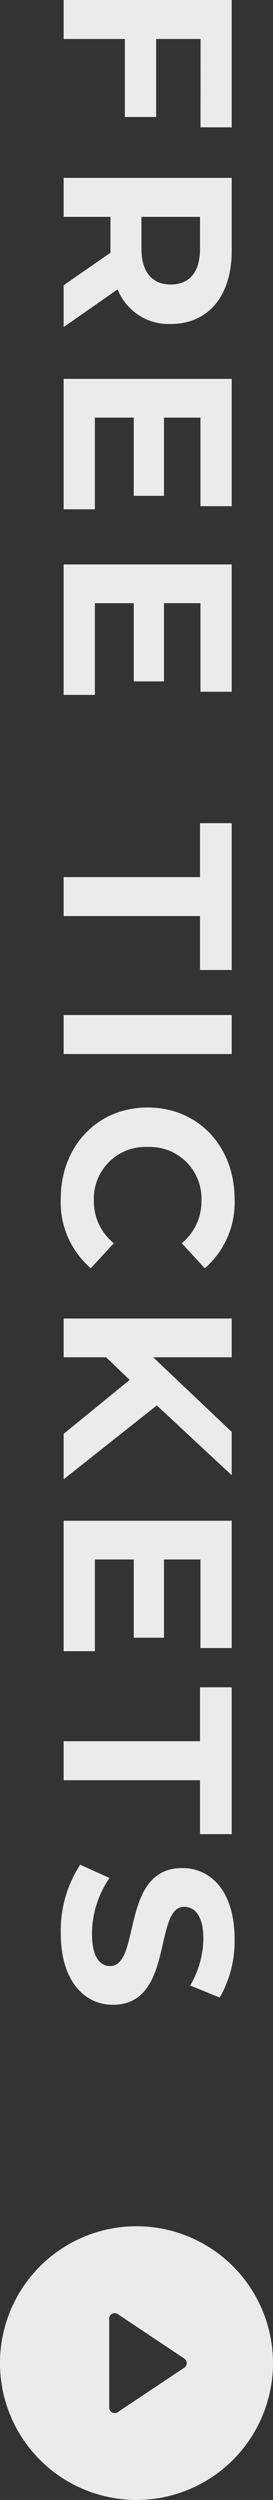
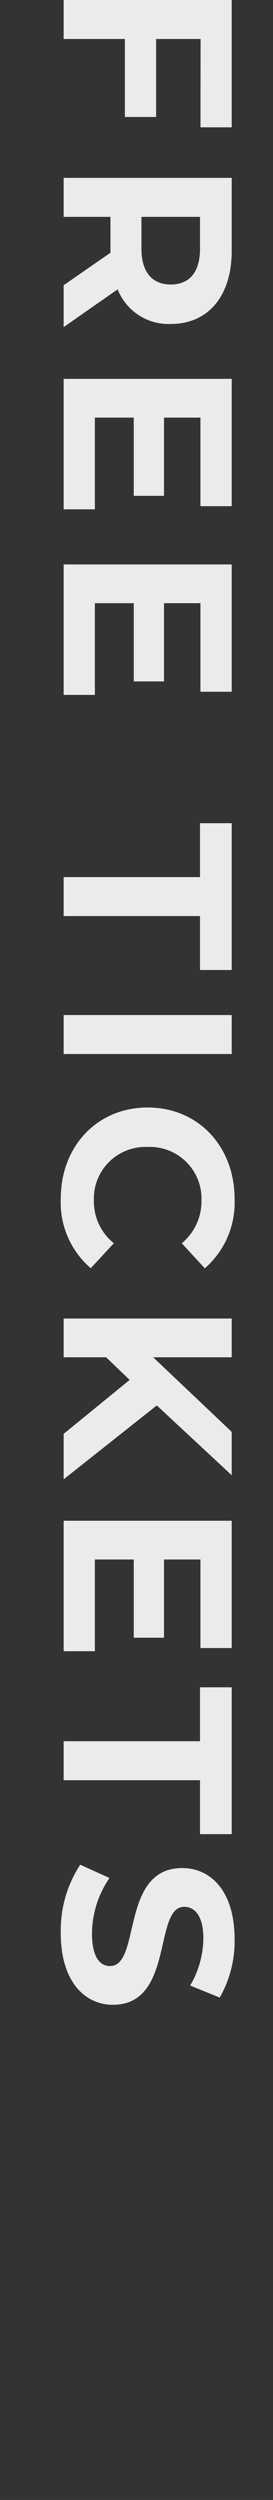
<svg xmlns="http://www.w3.org/2000/svg" width="30.702" height="280.428" viewBox="0 0 30.702 280.428">
  <rect x="0" y="0" width="30.702" height="280.428" fill="#333333" stroke="none" />
  <g id="グループ_708" data-name="グループ 708" transform="translate(10433.158 19003.357)">
-     <path id="パス_77" data-name="パス 77" d="M17.351,32.7A15.351,15.351,0,1,1,32.7,17.351,15.351,15.351,0,0,1,17.351,32.7ZM15.236,11.848a.614.614,0,0,0-.955.51v9.987a.614.614,0,0,0,.955.51l7.49-4.992a.614.614,0,0,0,0-1.022l-7.491-4.992Z" transform="translate(-10435.158 -18755.631)" fill="#ebebeb" />
    <path id="パス_231" data-name="パス 231" d="M16.524-15.39V-18.9H2.241V0H6.615V-6.885h8.748V-10.4H6.615v-5ZM38.934,0,34.695-6.075a6.145,6.145,0,0,0,3.888-5.967c0-4.239-3.159-6.858-8.208-6.858H22.194V0h4.374V-5.265h4.023L34.236,0ZM34.155-12.042c0,2.052-1.35,3.294-4.023,3.294H26.568v-6.588h3.564C32.805-15.336,34.155-14.121,34.155-12.042ZM49.086-3.51V-7.884h8.775v-3.4H49.086v-4.1h9.936V-18.9H44.739V0H59.373V-3.51Zm20.817,0V-7.884h8.775v-3.4H69.9v-4.1h9.936V-18.9H65.556V0H80.19V-3.51ZM100.629,0H105V-15.336h6.048V-18.9H94.581v3.564h6.048ZM116.1,0h4.374V-18.9H116.1Zm20.6.324a9.711,9.711,0,0,0,7.8-3.375L141.7-5.643A6.023,6.023,0,0,1,136.944-3.4,5.8,5.8,0,0,1,130.9-9.45a5.8,5.8,0,0,1,6.048-6.048,6.081,6.081,0,0,1,4.752,2.214l2.808-2.592a9.757,9.757,0,0,0-7.776-3.348c-5.886,0-10.26,4.077-10.26,9.774S130.842.324,136.7.324ZM163.08,0h5.1l-8.289-10.476,7.83-8.424h-4.86l-8.37,8.829V-18.9h-4.347V0h4.347V-4.779l2.538-2.646Zm14.094-3.51V-7.884h8.775v-3.4h-8.775v-4.1h9.936V-18.9H172.827V0h14.634V-3.51ZM197.559,0h4.374V-15.336h6.048V-18.9h-16.47v3.564h6.048Zm21.546.324c5.4,0,8.019-2.7,8.019-5.859,0-6.939-10.989-4.536-10.989-8.019,0-1.188,1-2.16,3.591-2.16a10.674,10.674,0,0,1,5.238,1.485l1.35-3.321a12.678,12.678,0,0,0-6.561-1.674c-5.373,0-7.965,2.673-7.965,5.886,0,7.02,10.989,4.59,10.989,8.127,0,1.161-1.053,2.025-3.645,2.025A11.117,11.117,0,0,1,212.9-5.157L211.41-1.863A13.471,13.471,0,0,0,219.105.324Z" transform="translate(-10426 -19005.598) rotate(90)" fill="#ebebeb" />
  </g>
</svg>